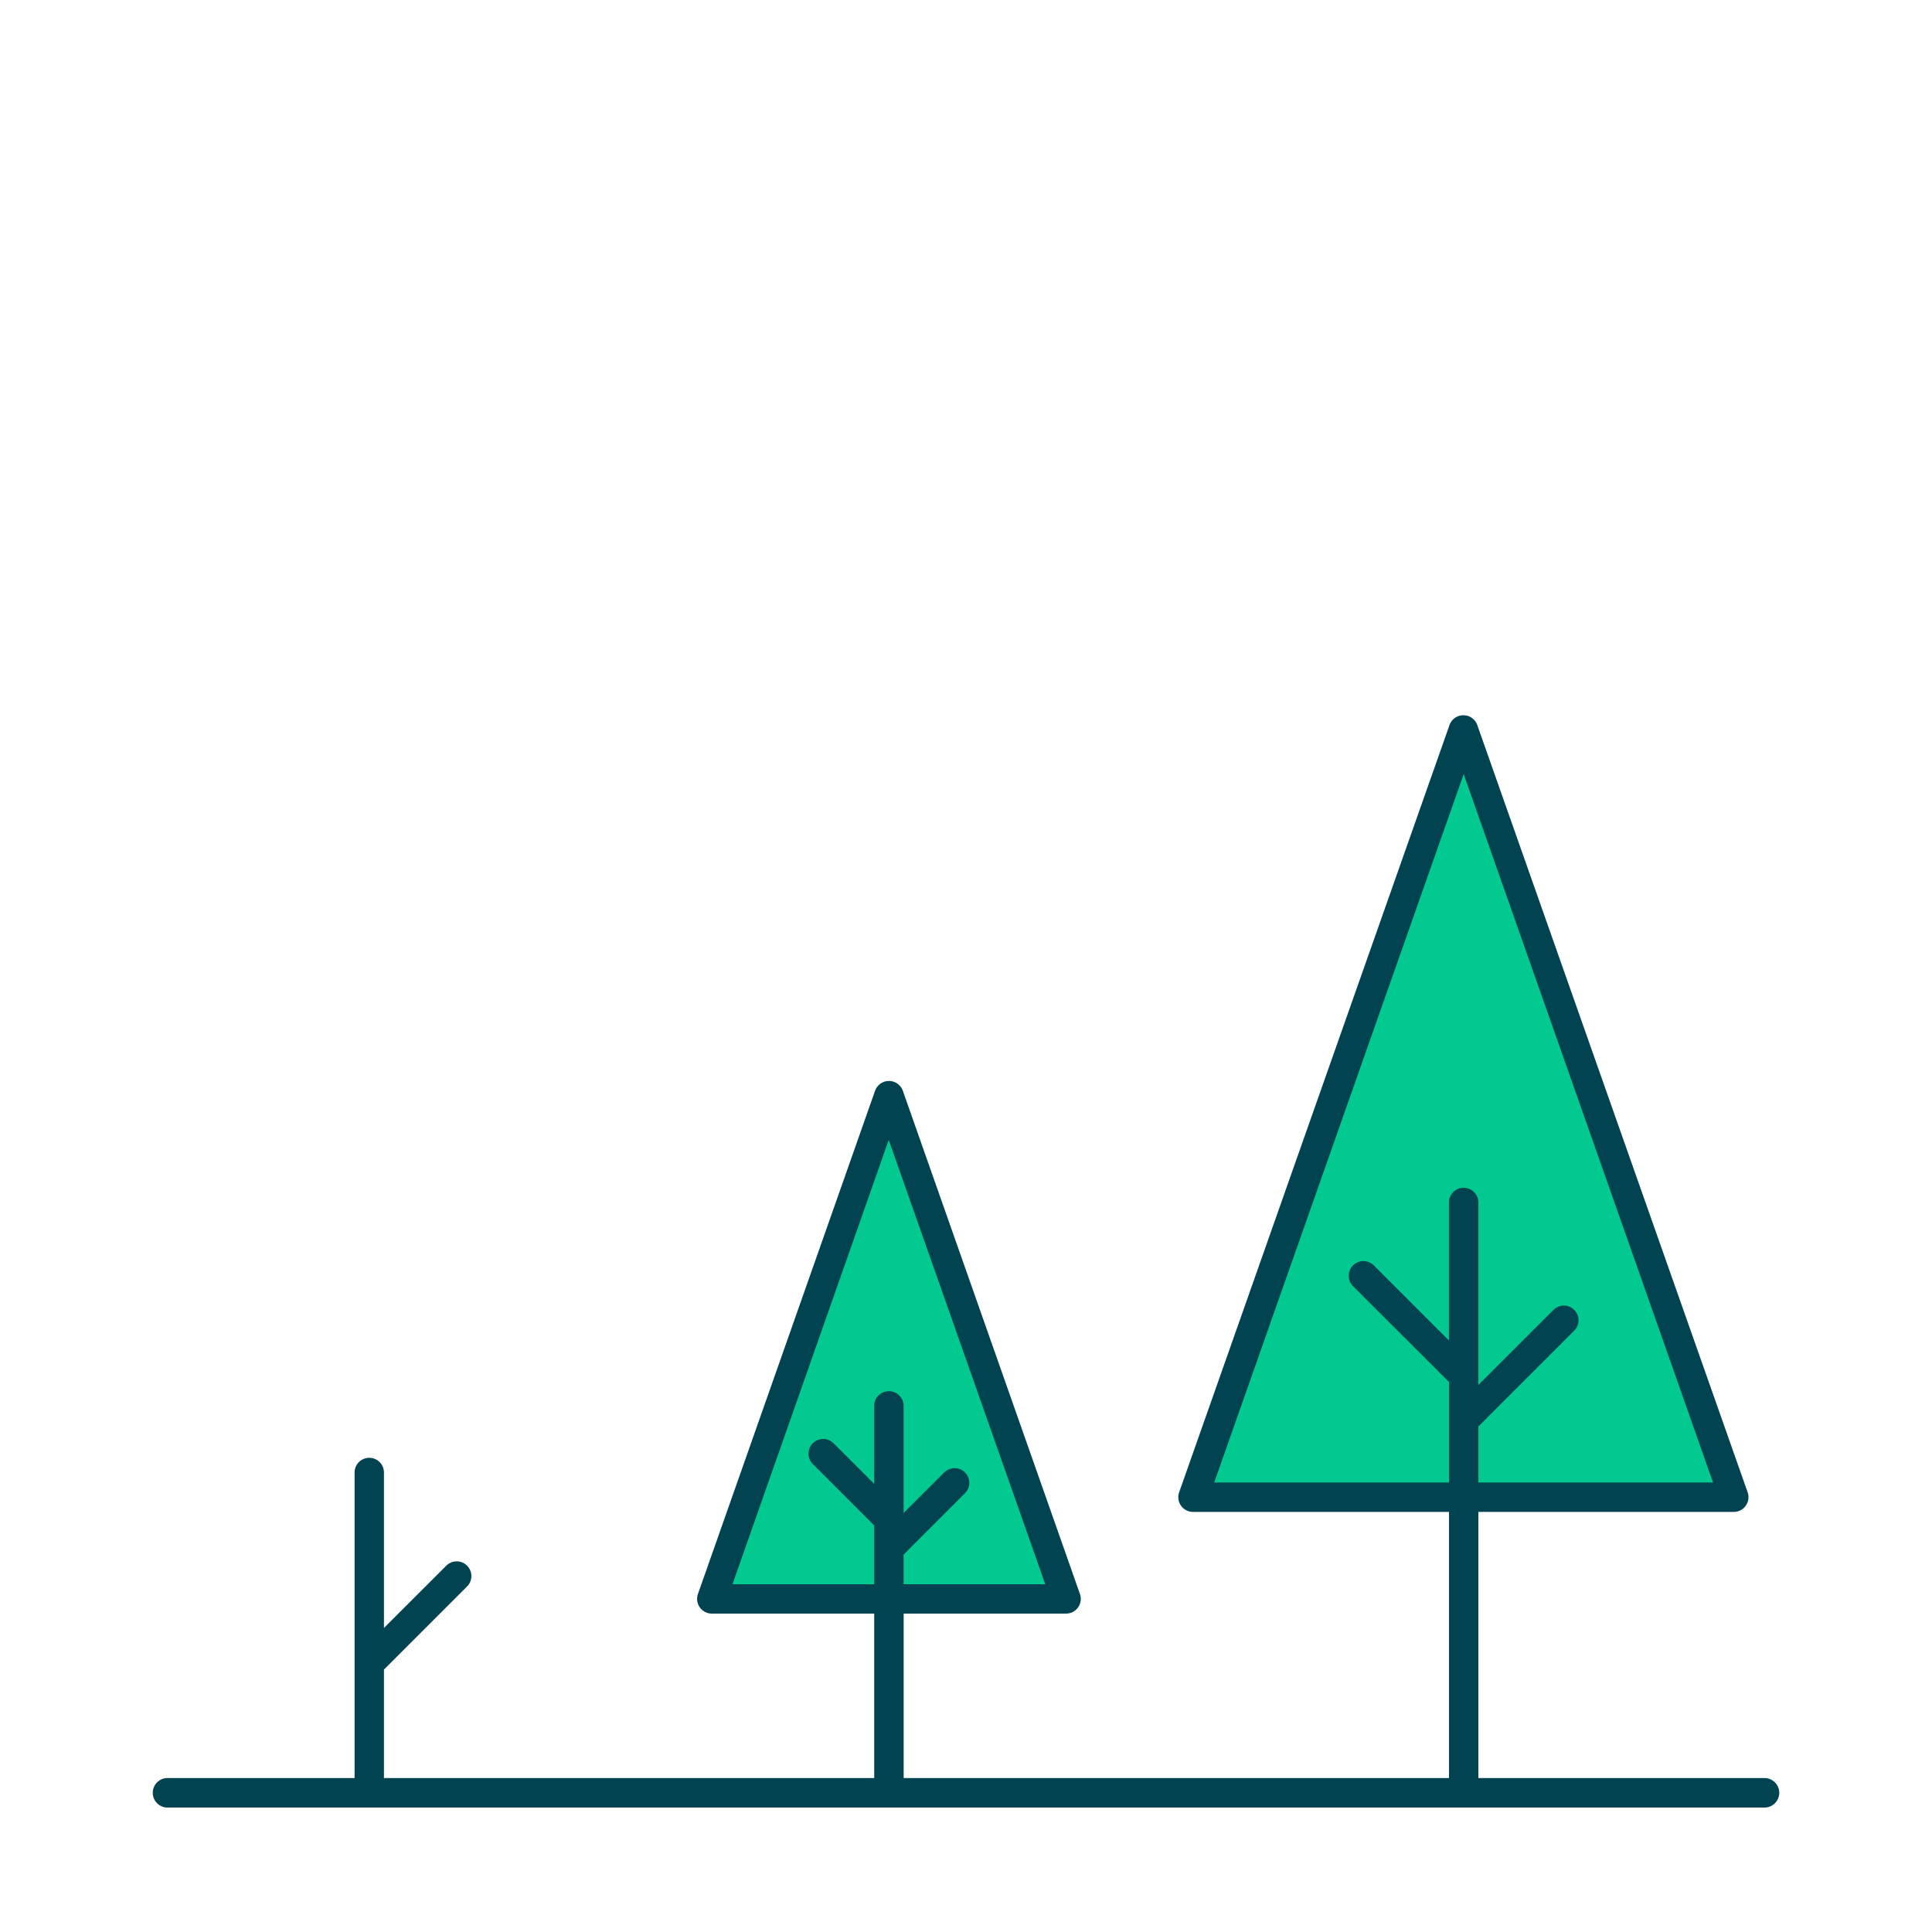
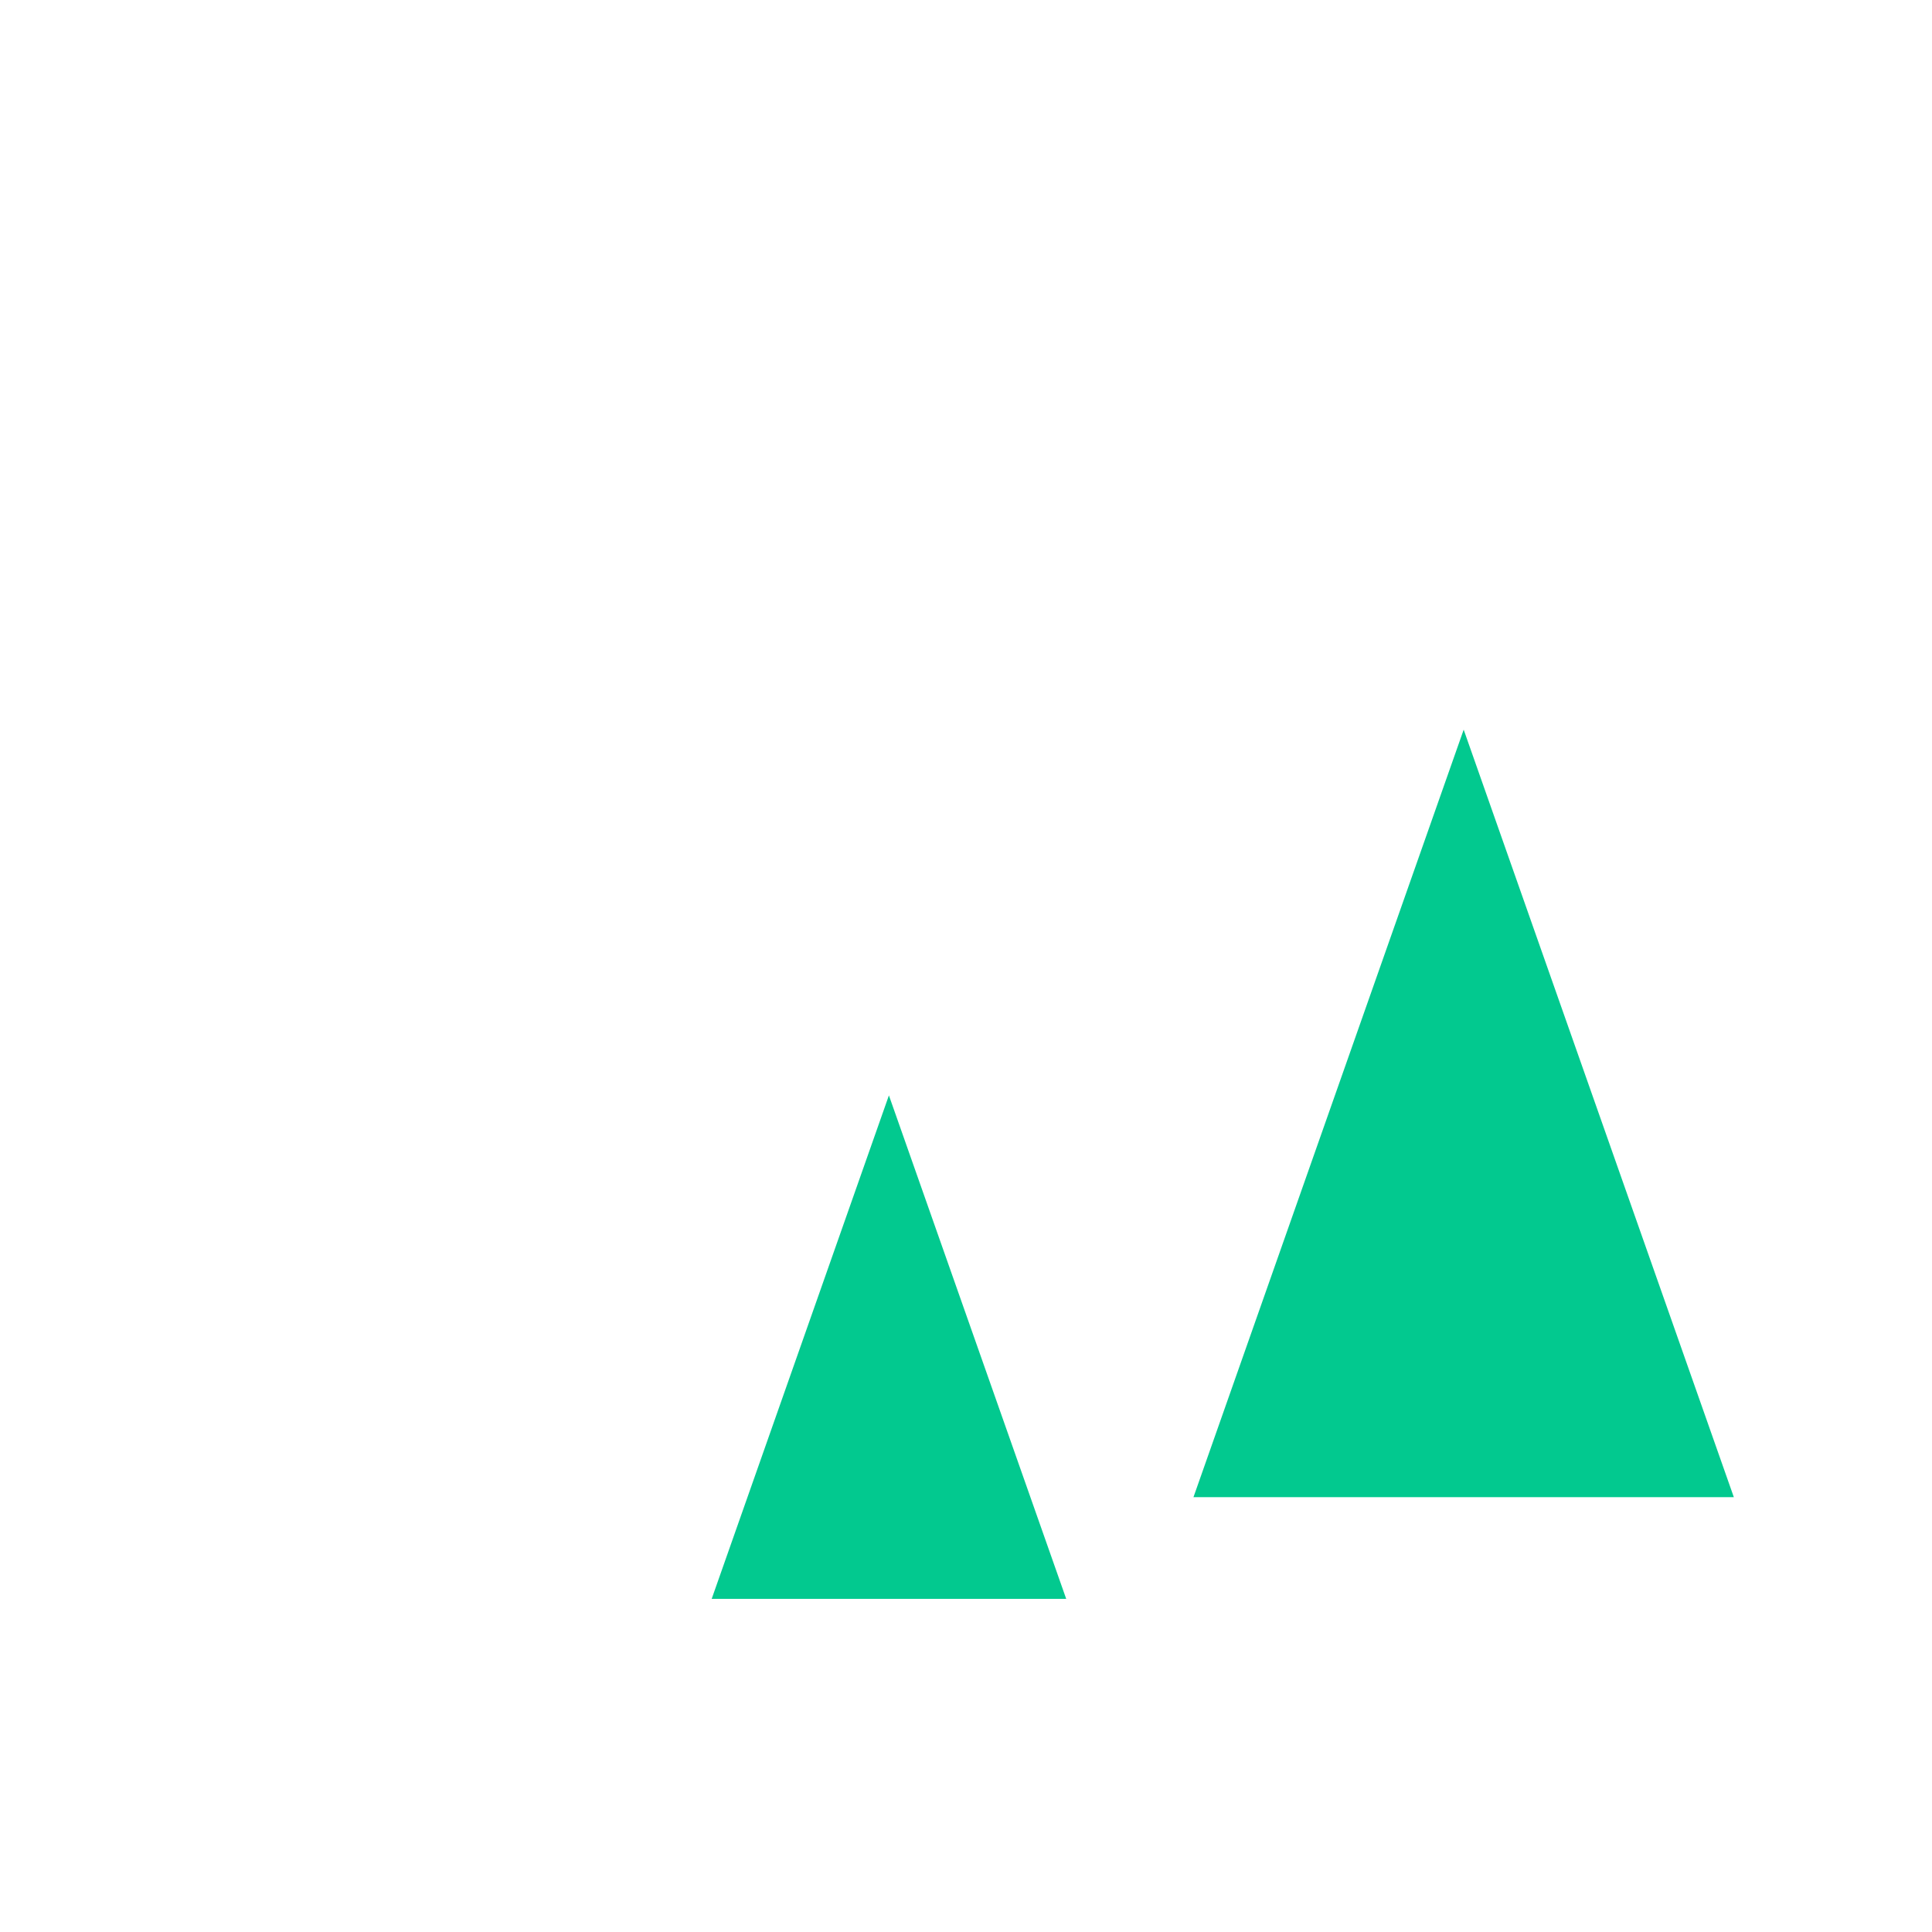
<svg xmlns="http://www.w3.org/2000/svg" id="Layer_1" data-name="Layer 1" viewBox="0 0 300 300">
  <defs>
    <style>.cls-1{fill:#02c98f;}.cls-2{fill:#014351;}</style>
  </defs>
  <polygon class="cls-1" points="227.28 113.3 185.32 232.48 269.23 232.48 227.28 113.3" />
  <polygon class="cls-1" points="138.03 170.09 110.51 248.27 165.56 248.27 138.03 170.09" />
-   <path class="cls-2" d="M273.84,276.1H229.56V234.77h39.67a2.29,2.29,0,0,0,2.16-3l-42-119.19a2.29,2.29,0,0,0-4.31,0l-42,119.19a2.29,2.29,0,0,0,2.16,3H225V276.1H140.32V250.56h25.24a2.29,2.29,0,0,0,2.15-3l-27.52-78.19a2.29,2.29,0,0,0-4.31,0l-27.52,78.19a2.29,2.29,0,0,0,2.15,3h25.24V276.1H59.62V259.25l12.91-12.91a2.28,2.28,0,0,0-3.23-3.22l-9.68,9.67V228.65a2.28,2.28,0,1,0-4.56,0V276.1H26.16a2.29,2.29,0,1,0,0,4.57H273.84a2.29,2.29,0,1,0,0-4.57Zm-85.3-45.9,38.74-110L266,230.2H229.56v-8.69l14.89-14.89a2.28,2.28,0,0,0-3.23-3.22l-11.66,11.65v-1.39h0V186.58a2.29,2.29,0,0,0-4.57,0v21.57l-11.66-11.66a2.28,2.28,0,0,0-3.23,3.23L225,214.6v15.6ZM113.74,246,138,177l24.31,69h-22V241.4l9.53-9.53a2.28,2.28,0,1,0-3.22-3.23l-6.31,6.3V218.16a2.29,2.29,0,0,0-4.57,0v12.25l-6.3-6.3a2.28,2.28,0,0,0-3.23,3.22l9.53,9.54v3.59h0V246Z" />
</svg>